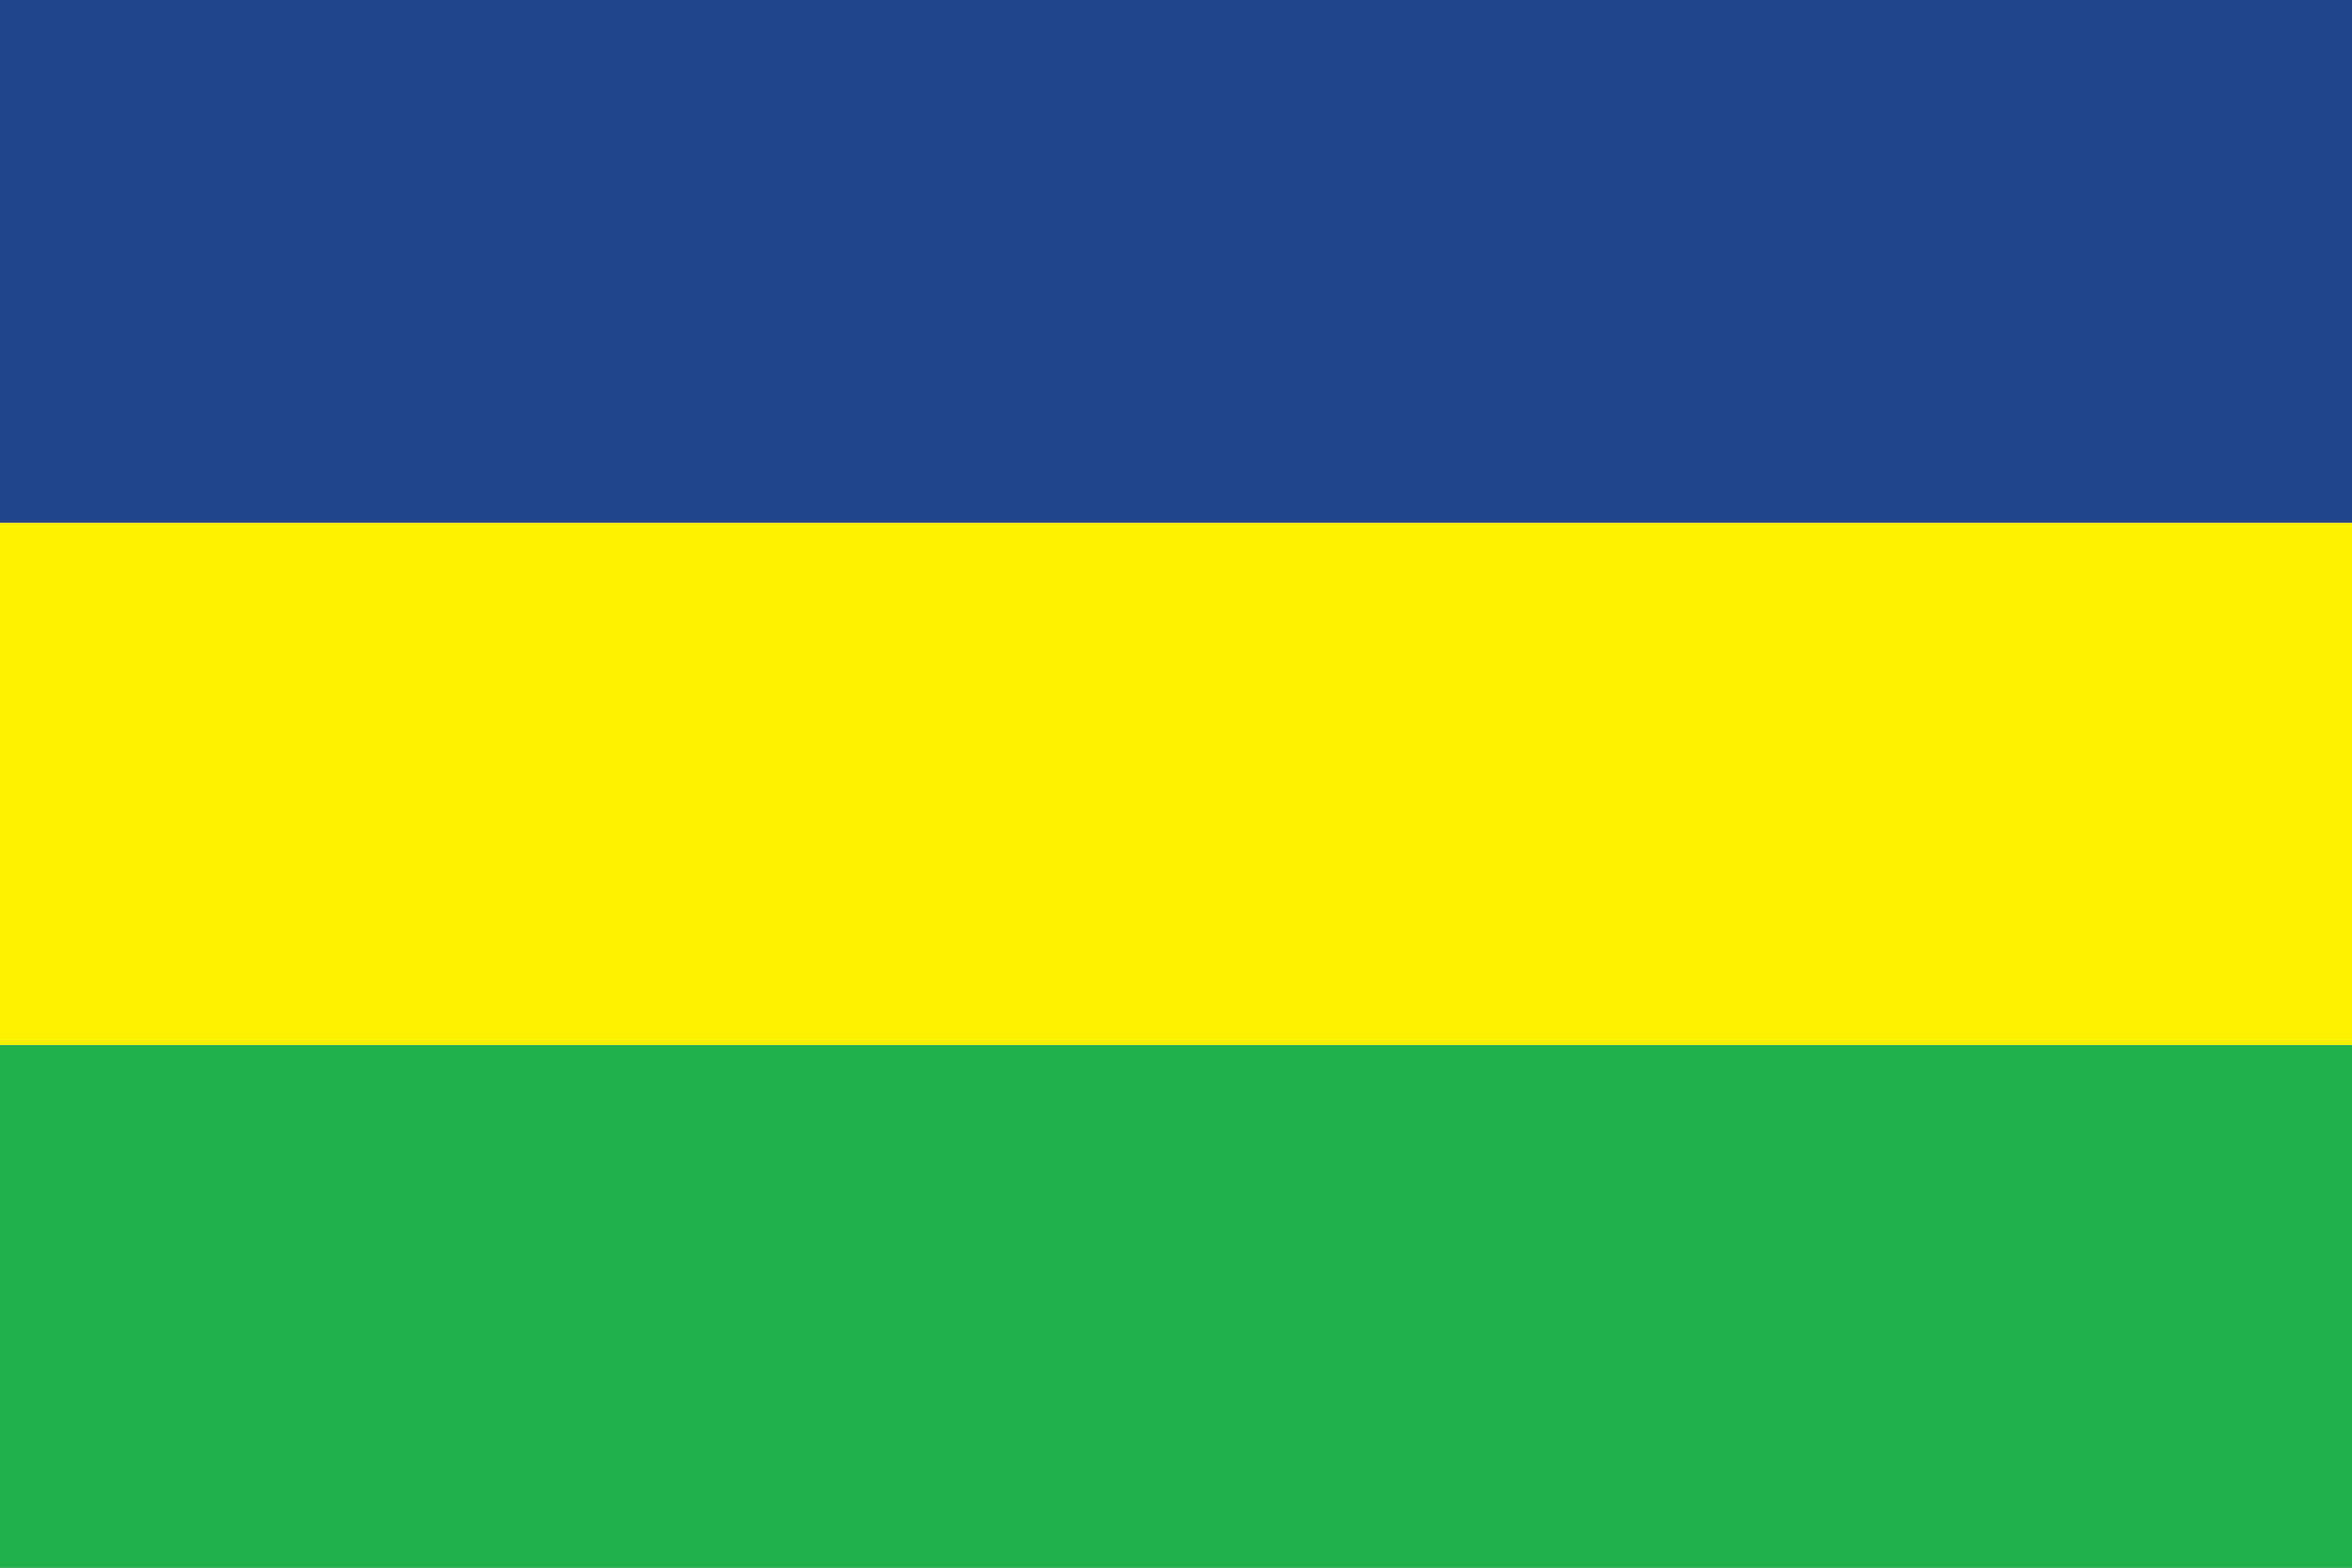
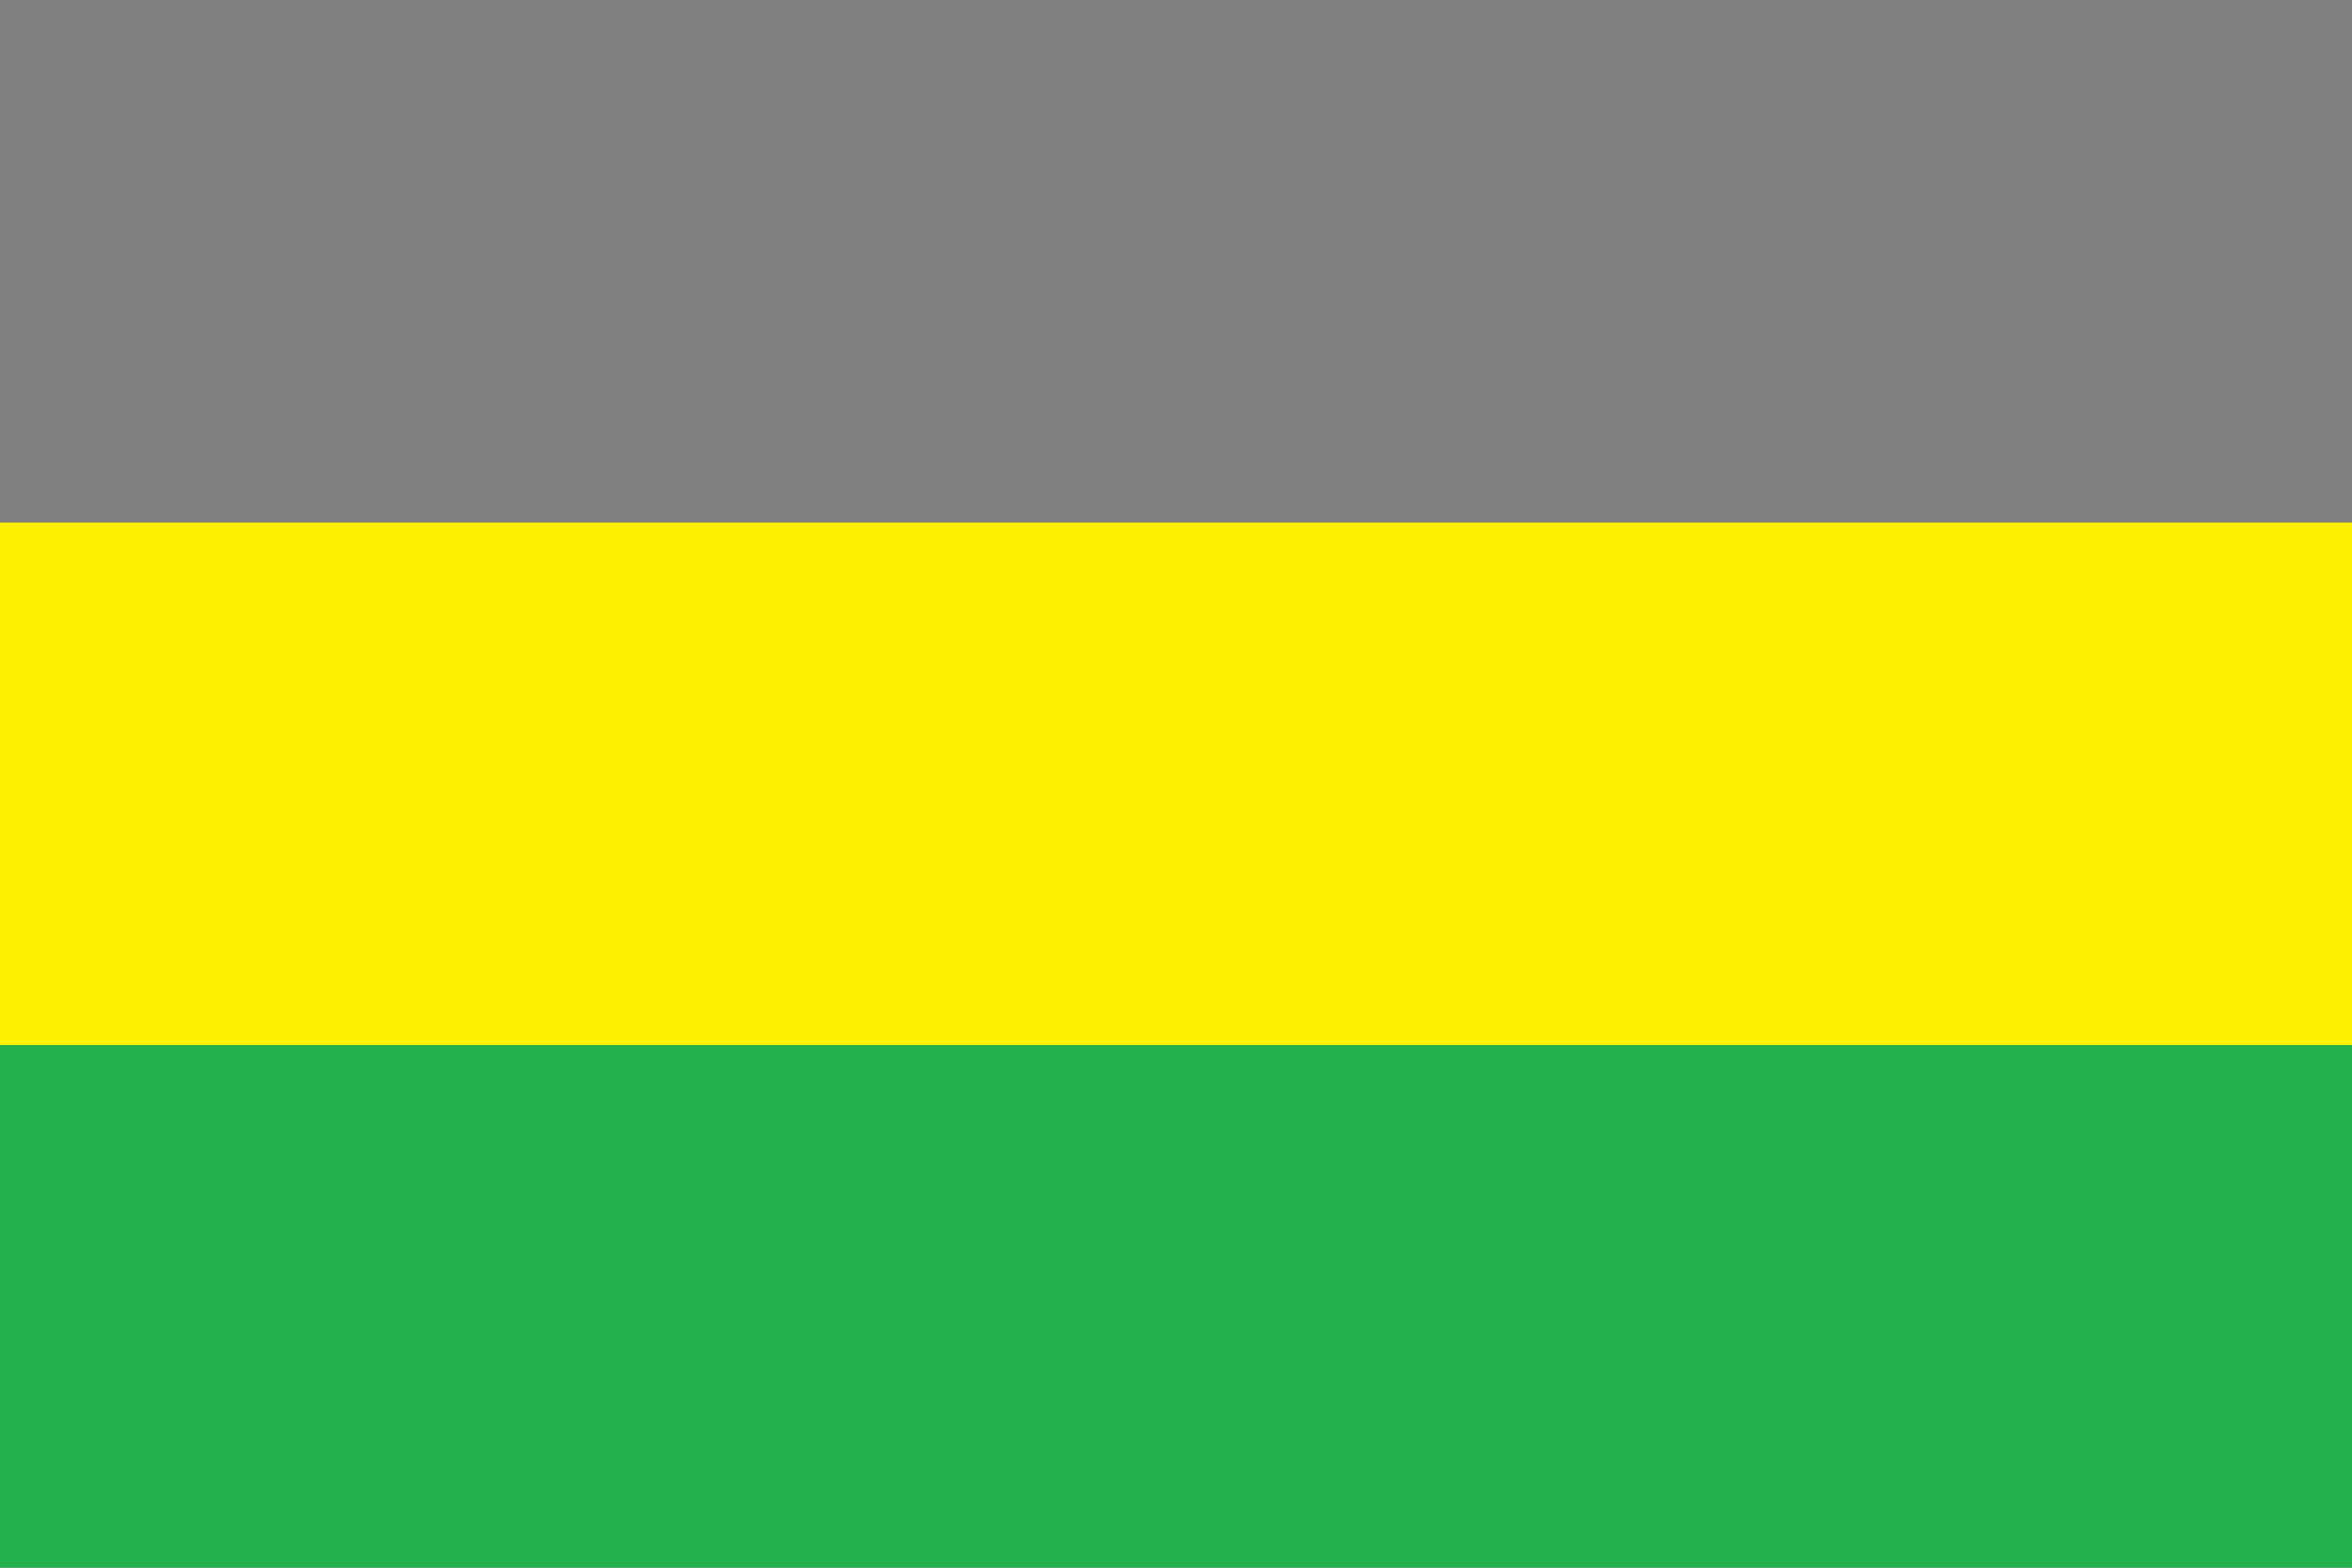
<svg xmlns="http://www.w3.org/2000/svg" xmlns:ns1="http://sodipodi.sourceforge.net/DTD/sodipodi-0.dtd" xmlns:ns2="http://www.inkscape.org/namespaces/inkscape" version="1.1" id="svg815" width="900" height="600" viewBox="0 0 900 600" ns1:docname="Polesia.svg" ns2:version="0.92.4 (5da689c313, 2019-01-14)">
  <rect x="0" y="0" width="900" height="600" fill="#808080" stroke="none" />
  <defs id="defs819" />
  <ns1:namedview pagecolor="#ffffff" bordercolor="#666666" borderopacity="1" objecttolerance="10" gridtolerance="10" guidetolerance="10" ns2:pageopacity="0" ns2:pageshadow="2" ns2:window-width="1366" ns2:window-height="705" id="namedview817" showgrid="false" ns2:zoom="0.44666667" ns2:cx="783.27987" ns2:cy="112.7918" ns2:window-x="-8" ns2:window-y="-8" ns2:window-maximized="1" ns2:current-layer="svg815" />
  <path ns2:connector-curvature="0" id="path831" d="M -2e-5,300 V 200 h 450 450 v 100 100 h -450 H -2e-5 Z" style="fill:#fff200;fill-opacity:1" />
  <path ns2:connector-curvature="0" id="path829" d="m 0,500 v -100 h 450 450 v 100 V 600 h -450 H 0 Z" style="fill:#22b14c;fill-opacity:1" />
-   <path ns2:connector-curvature="0" id="path827" d="M -2e-5,100 V 0 h 450 450 v 100 100 h -450 H -2e-5 Z" style="fill:#21468b;fill-opacity:1" />
</svg>